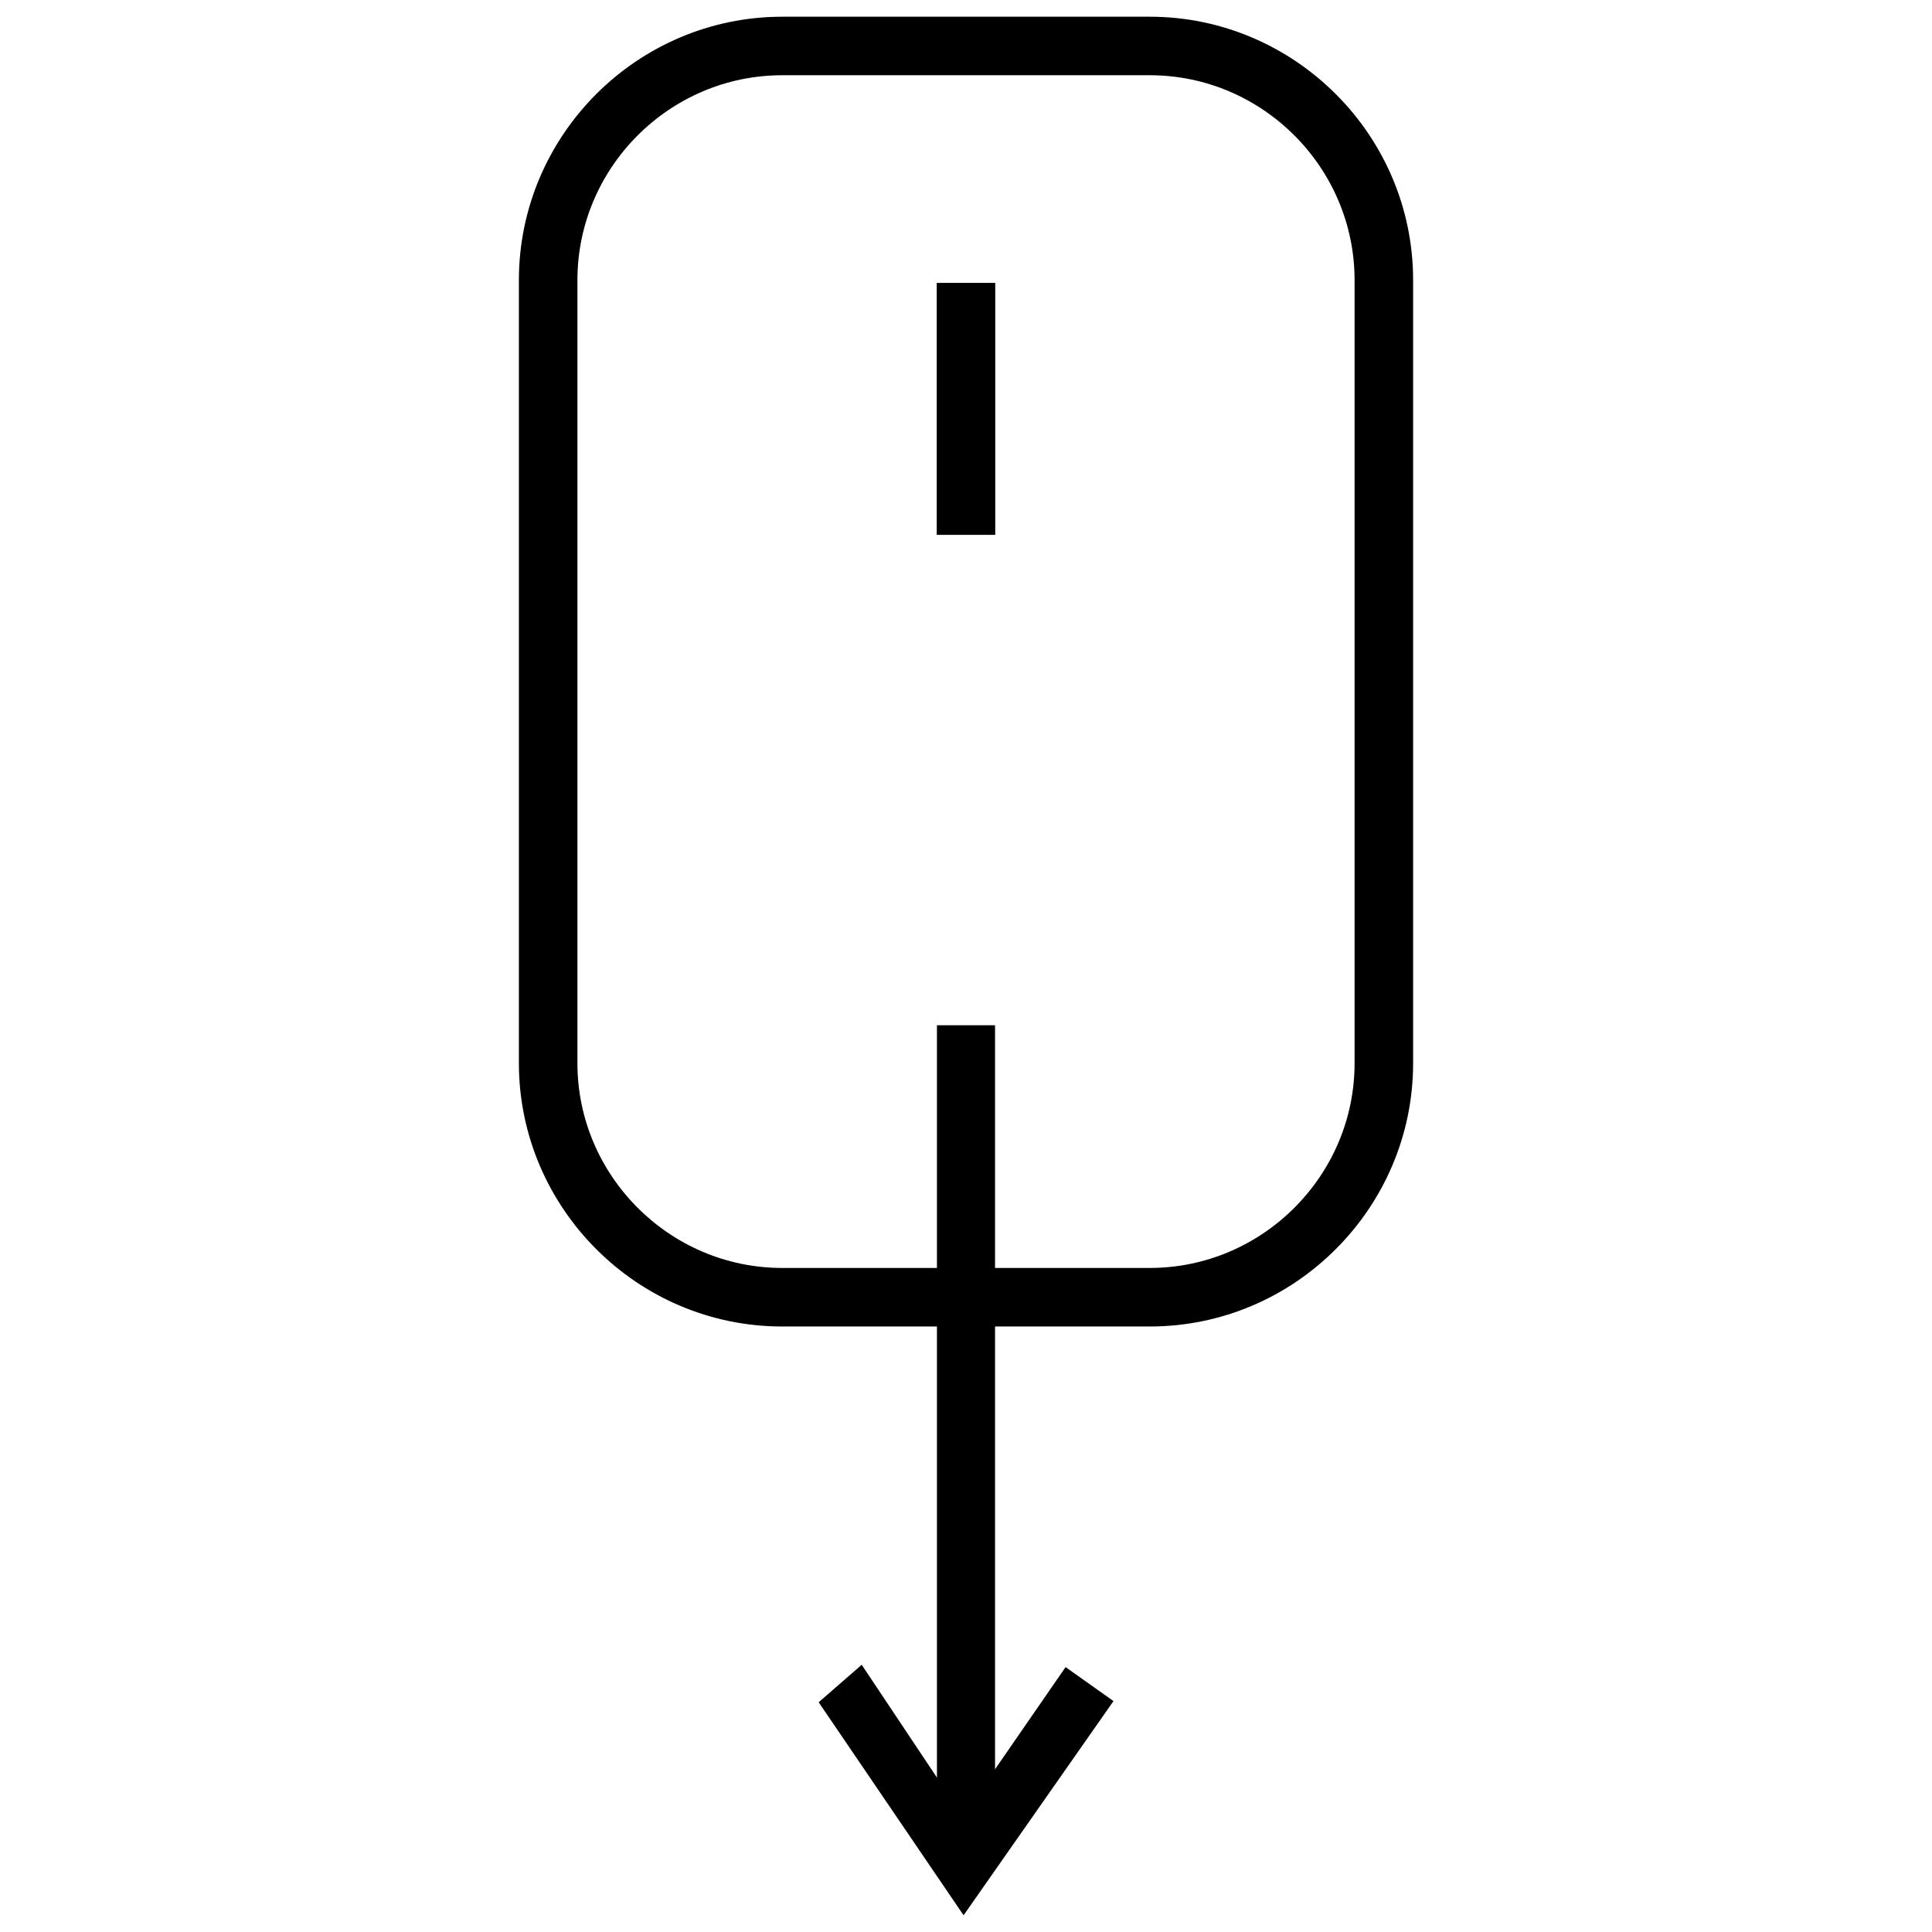
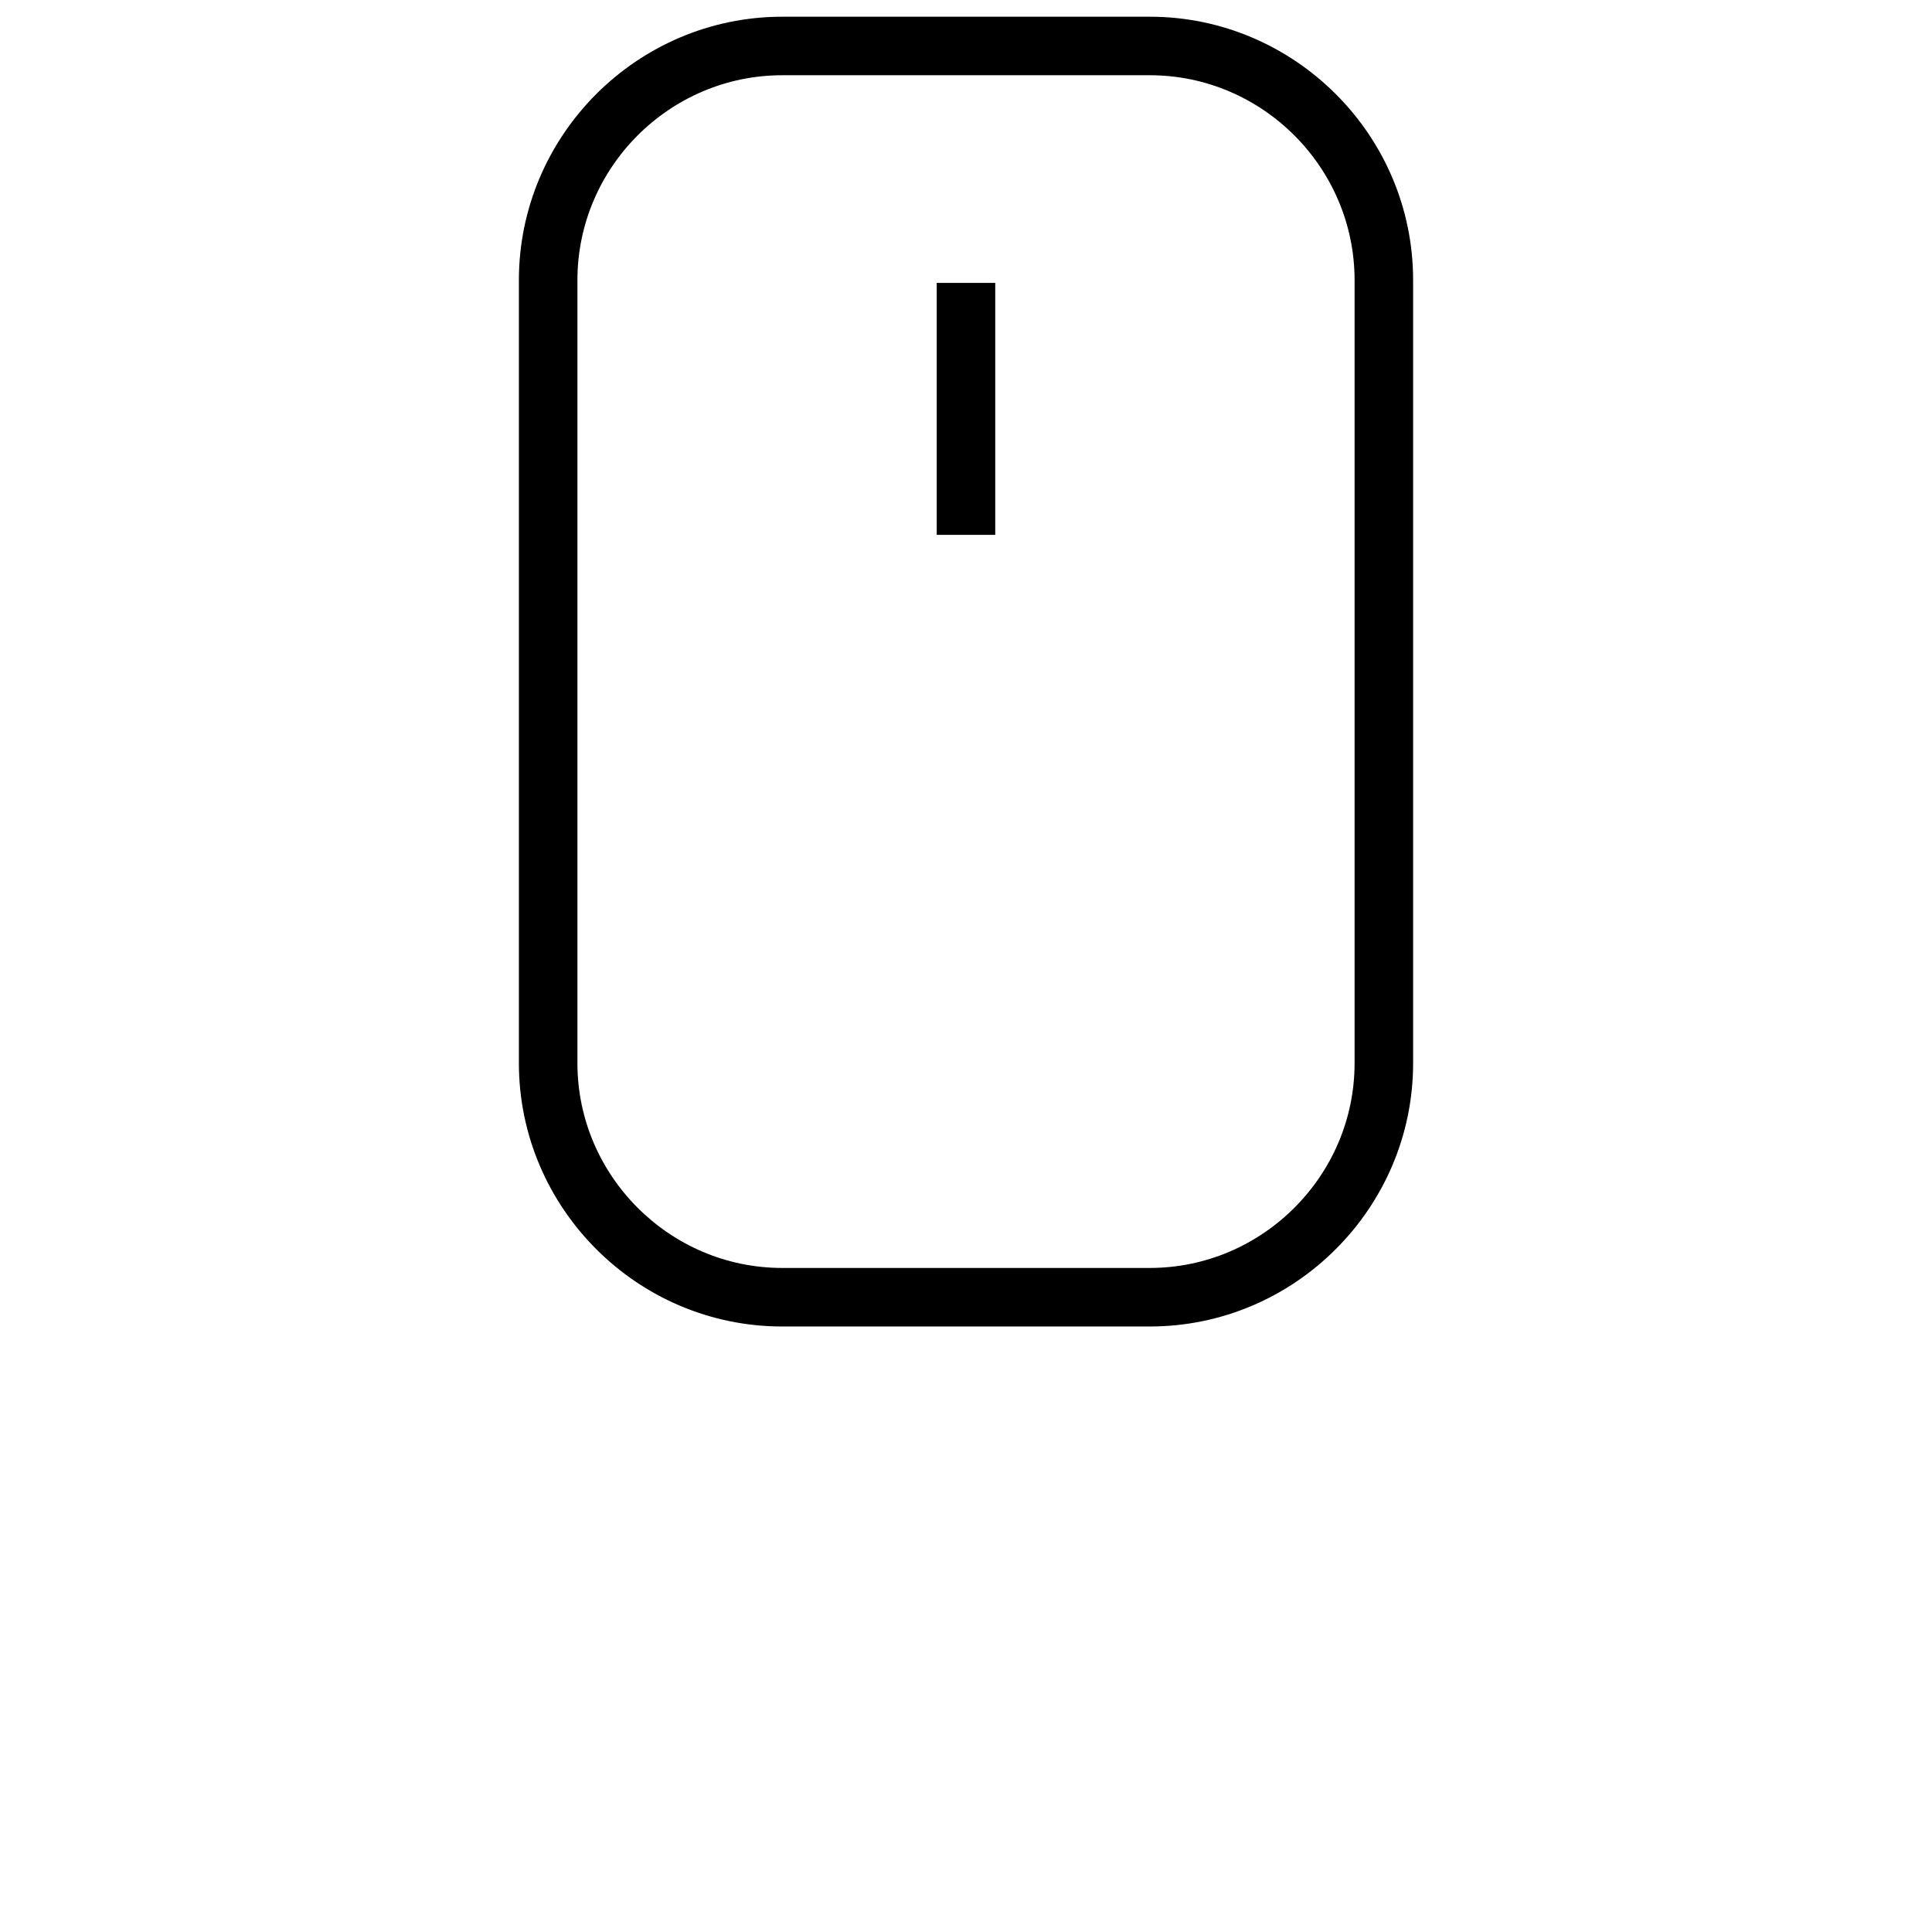
<svg xmlns="http://www.w3.org/2000/svg" width="800px" height="800px" version="1.1" viewBox="144 144 512 512">
  <defs>
    <clipPath id="b">
      <path d="m281 148.09h238v347.91h-238z" />
    </clipPath>
    <clipPath id="a">
-       <path d="m360 585h80v66.902h-80z" />
-     </clipPath>
+       </clipPath>
  </defs>
  <g clip-path="url(#b)">
    <path d="m351.3 148.43h97.402c19.191 0 36.652 7.867 49.289 20.5 12.664 12.637 20.5 30.098 20.5 49.316v207.5c0 19.191-7.84 36.652-20.5 49.289-12.637 12.664-30.098 20.5-49.289 20.5h-97.402c-19.191 0-36.652-7.84-49.289-20.5-12.637-12.637-20.5-30.098-20.5-49.289v-207.5c0-19.219 7.867-36.68 20.5-49.316 12.637-12.637 30.098-20.5 49.289-20.5zm97.402 15.508h-97.402c-14.922 0-28.48 6.109-38.324 15.953-9.848 9.848-15.953 23.43-15.953 38.352v207.5c0 14.922 6.109 28.48 15.953 38.324 9.848 9.848 23.402 15.953 38.324 15.953h97.402c14.922 0 28.48-6.109 38.324-15.953 9.848-9.848 15.953-23.402 15.953-38.324v-207.5c0-14.922-6.109-28.508-15.953-38.352-9.848-9.848-23.402-15.953-38.324-15.953z" />
  </g>
  <path d="m407.75 218.97v66.773h-15.508v-66.773z" />
-   <path d="m392.3 415.7h15.395v205.27h-15.395z" fill-rule="evenodd" />
  <g clip-path="url(#a)">
    <path d="m399.36 651.57-38.406-56.457 11.406-9.93 21.227 31.824 11.52-0.391 21.285-30.82 12.691 9.008z" fill-rule="evenodd" />
  </g>
</svg>